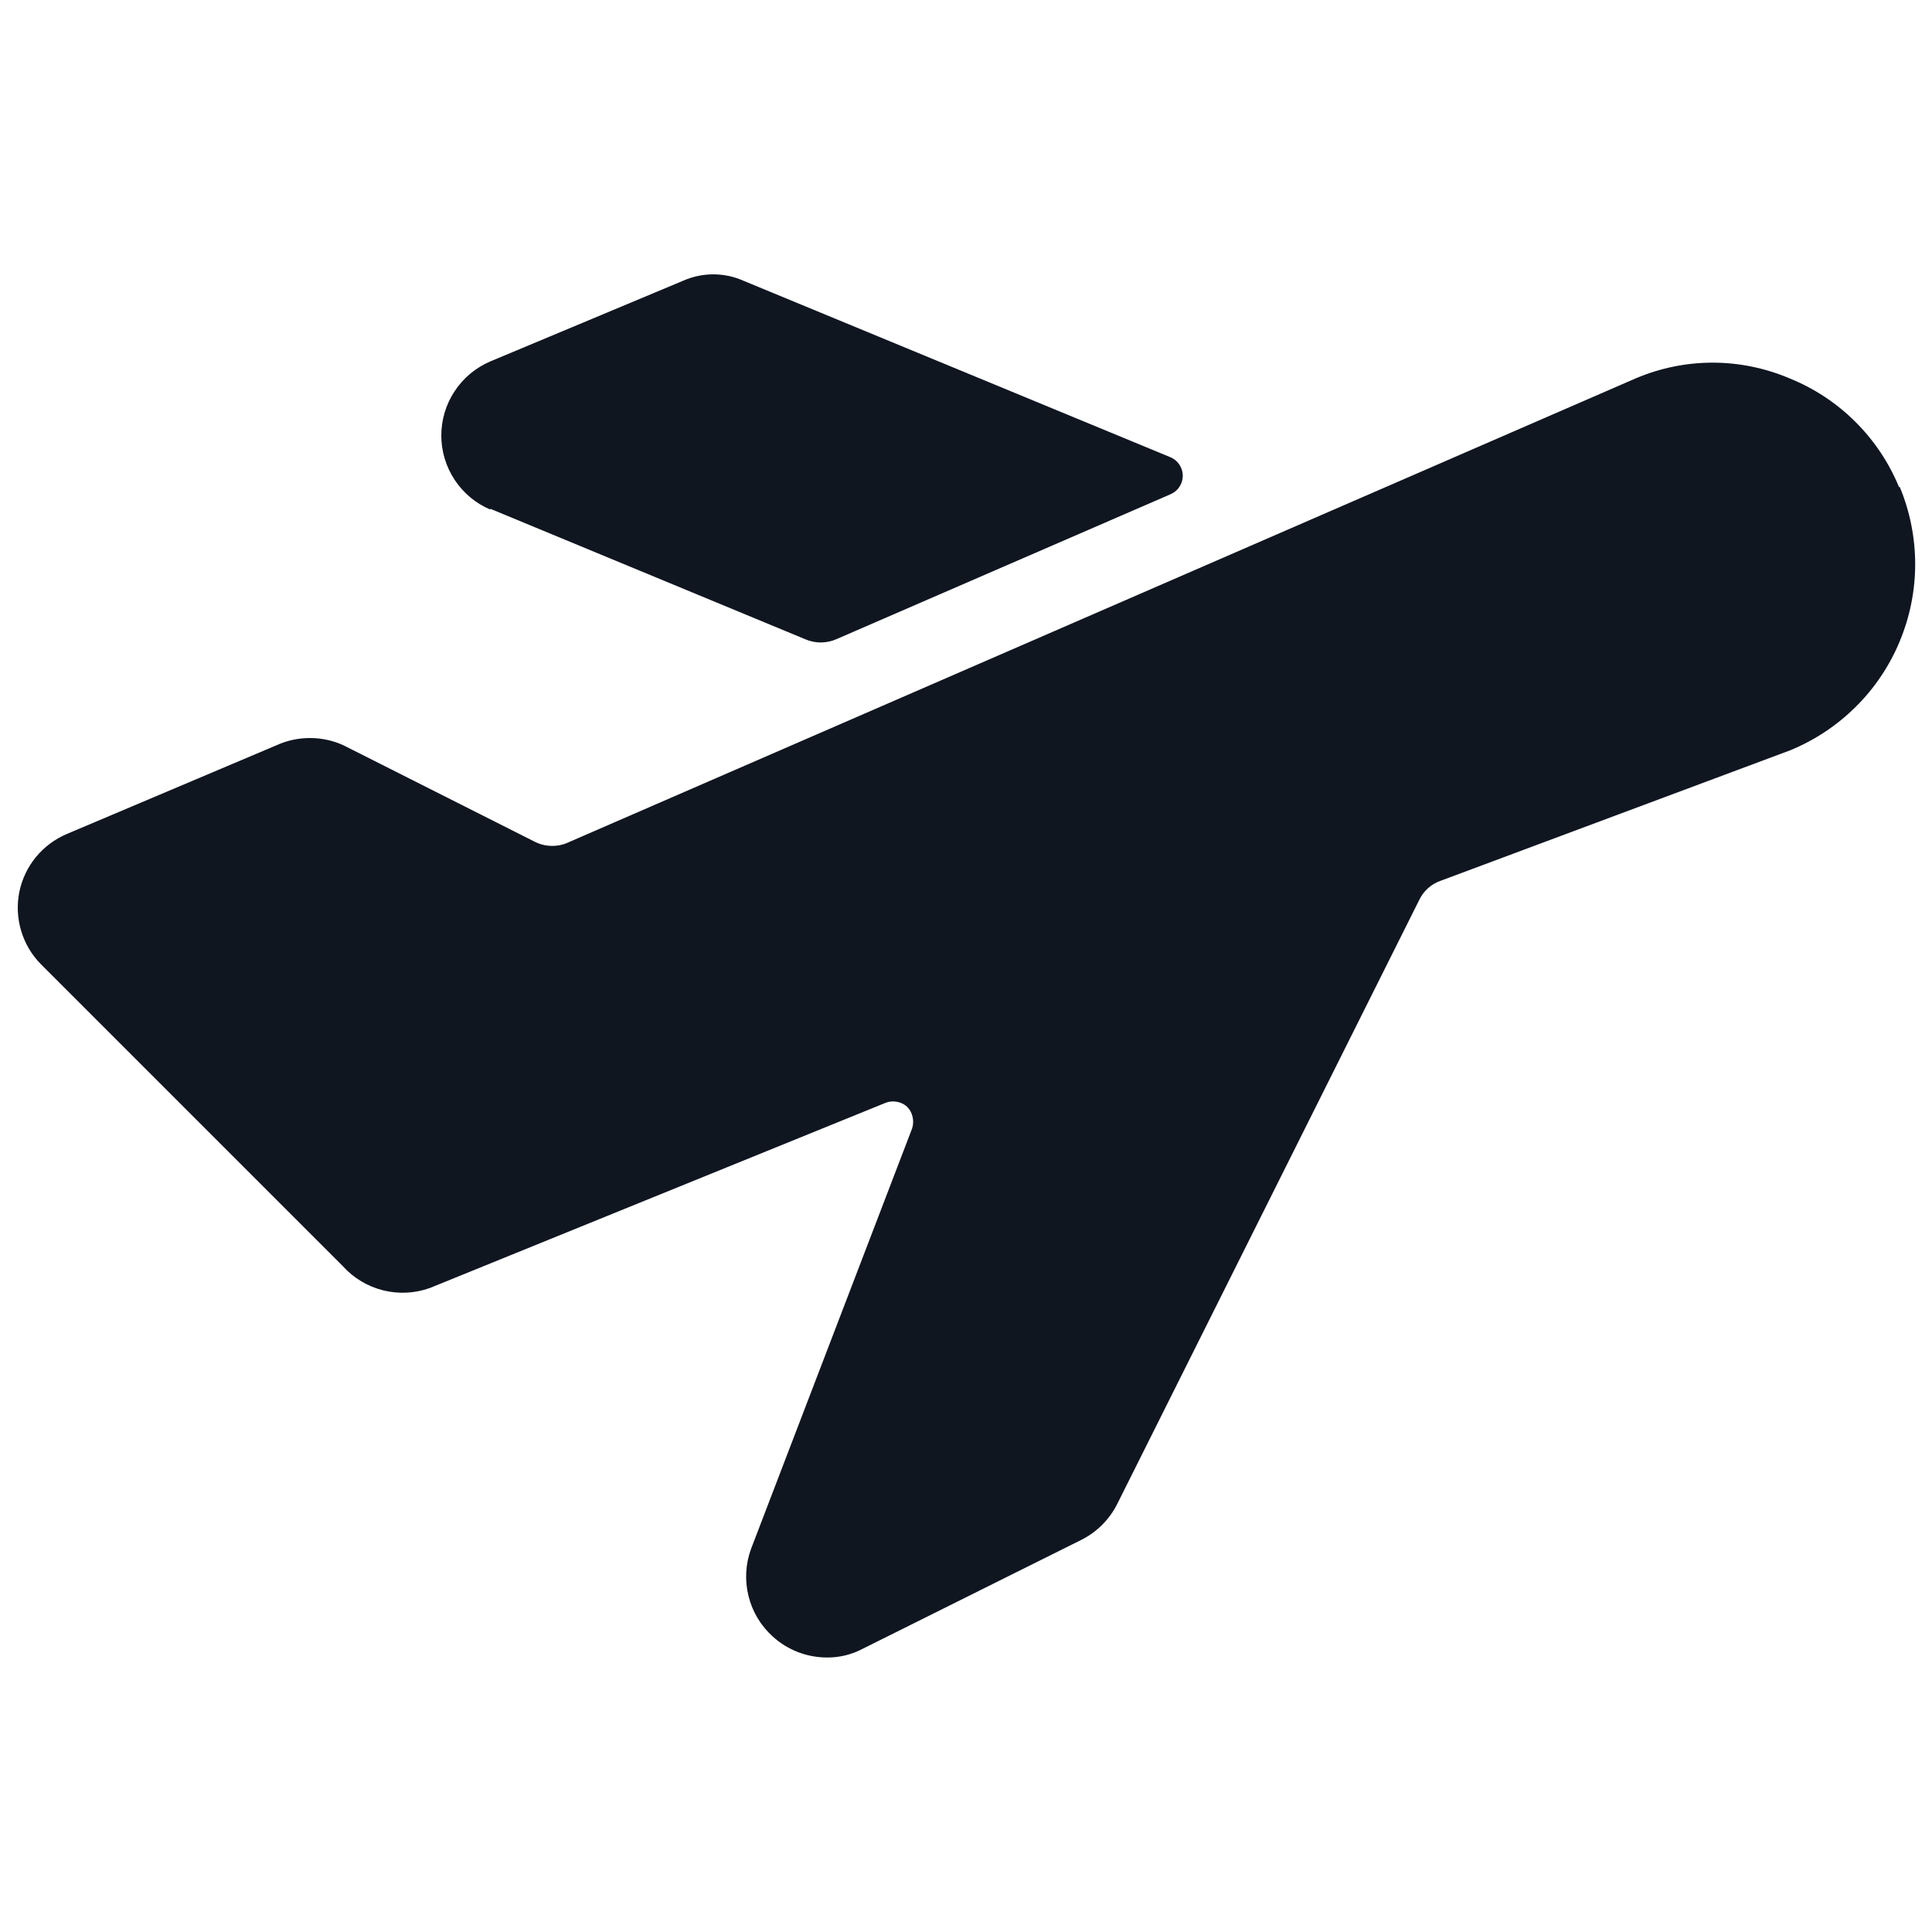
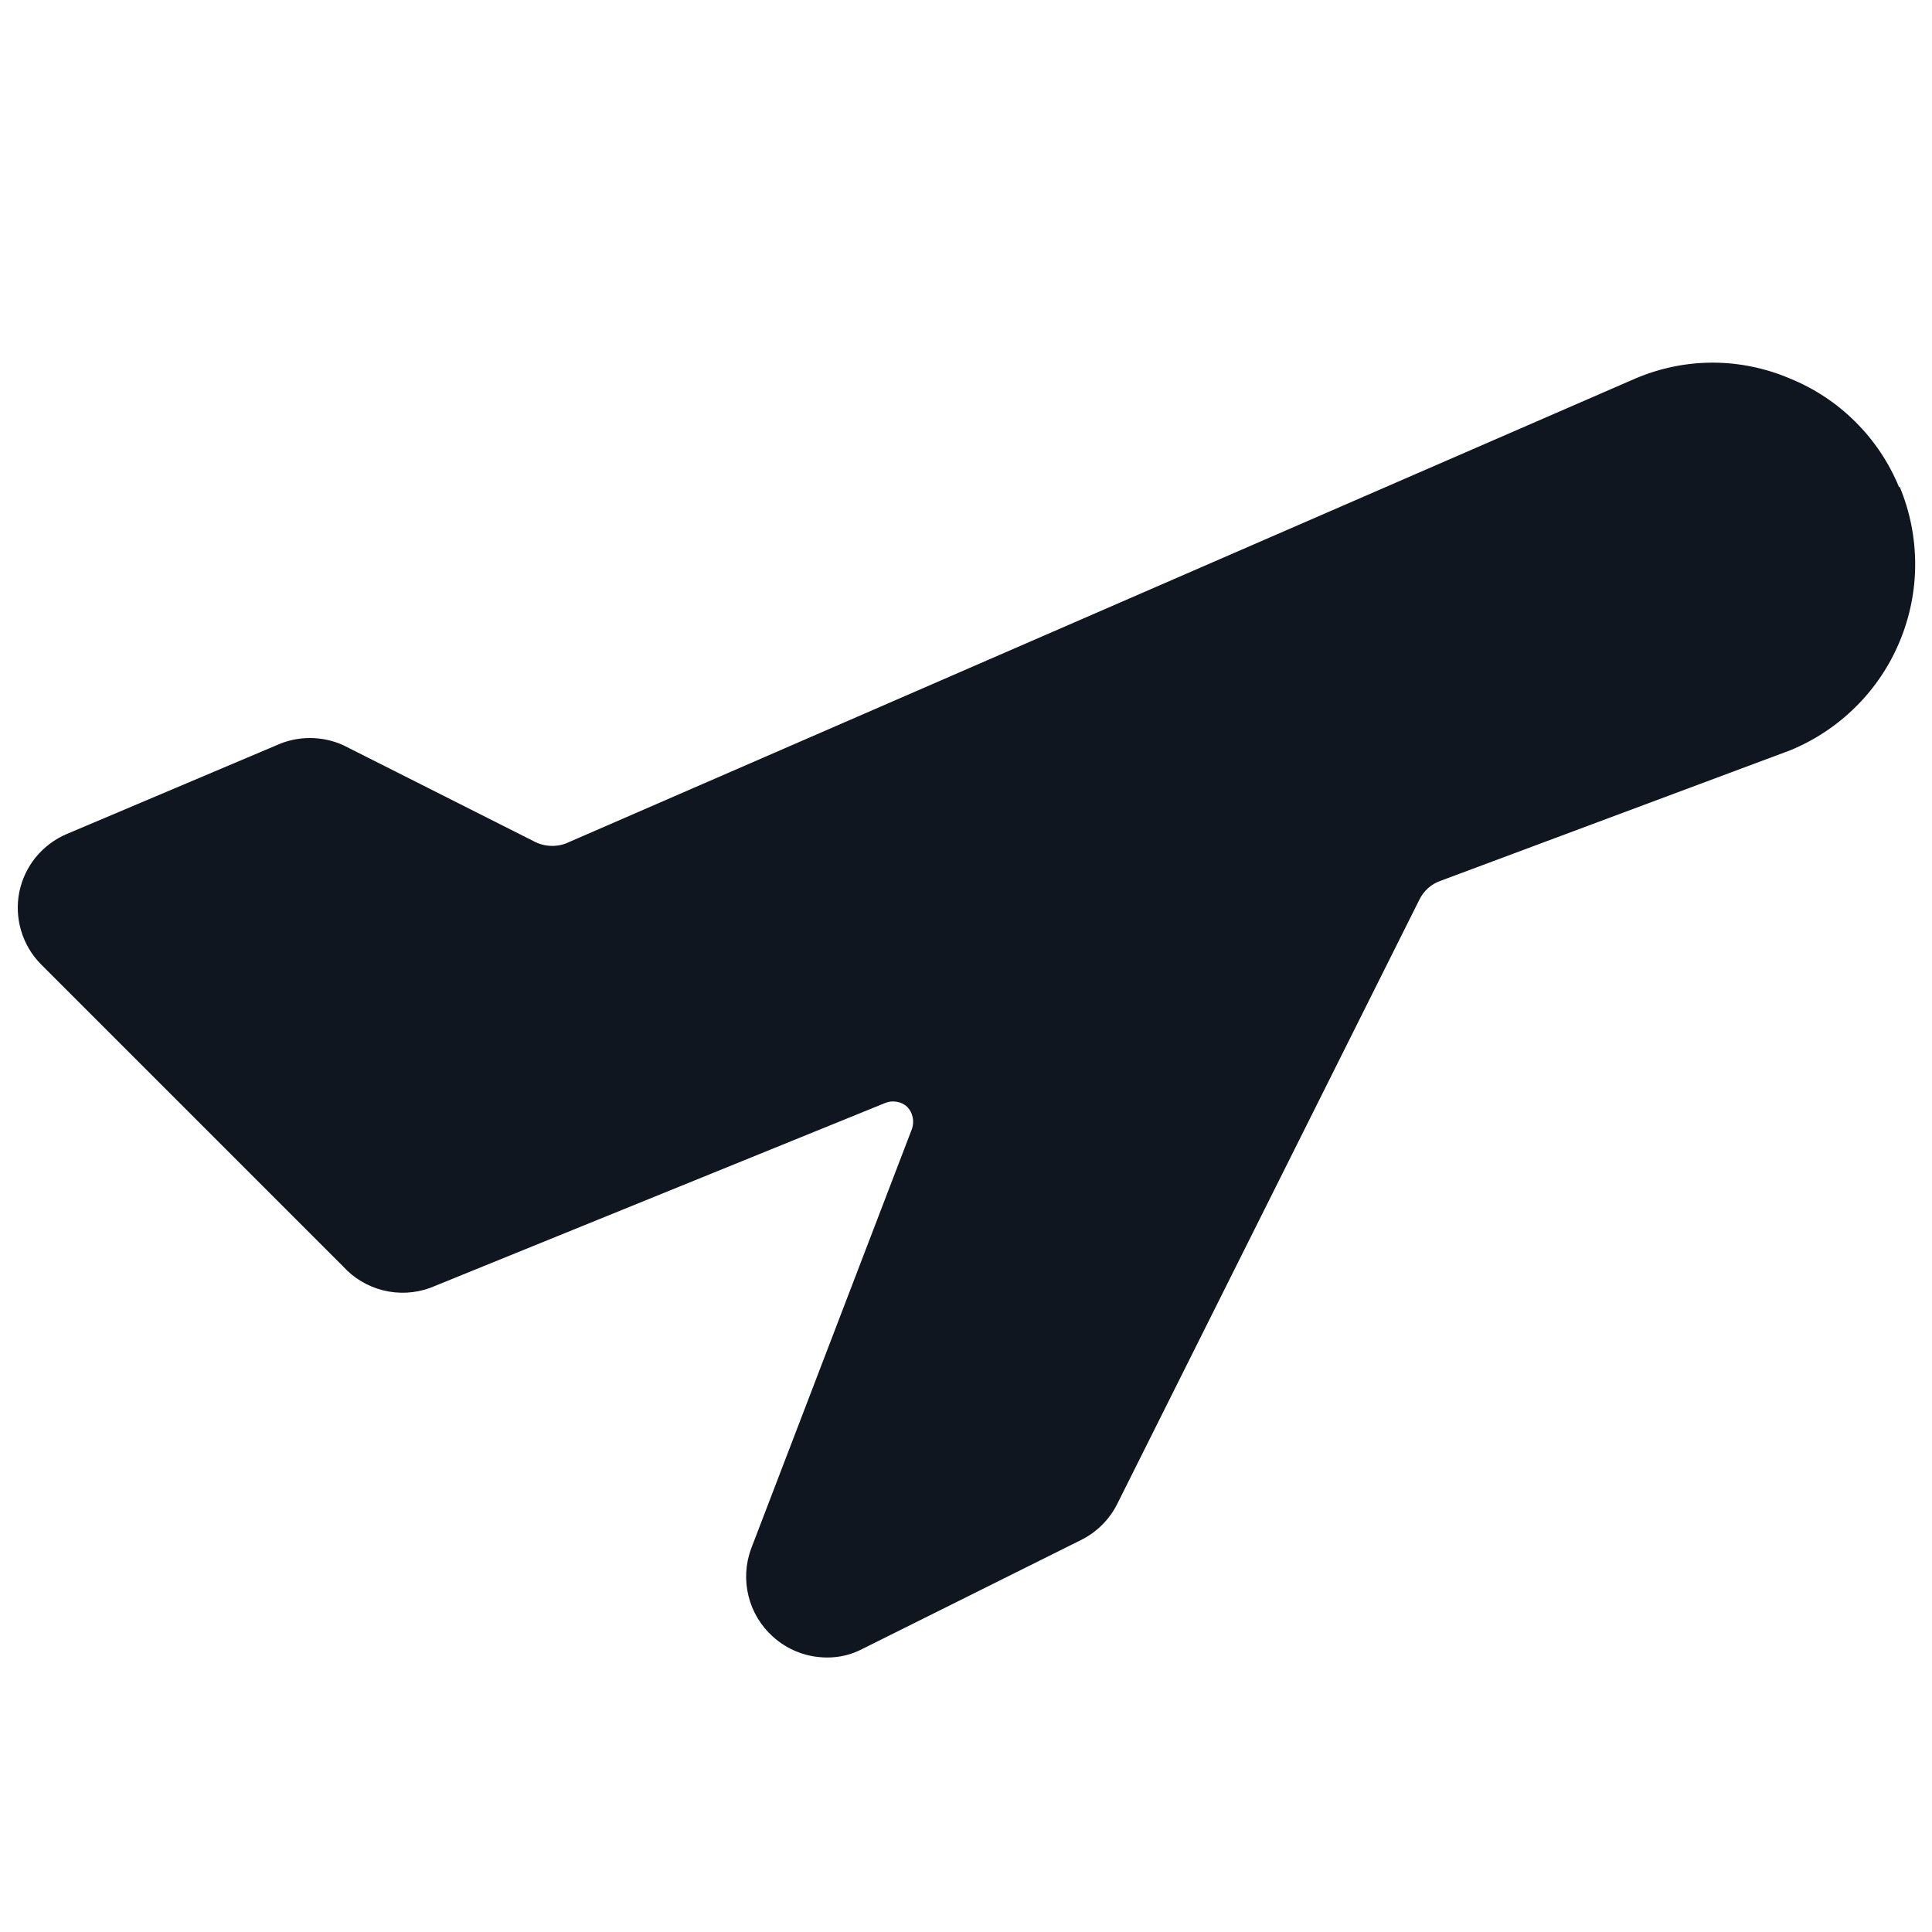
<svg xmlns="http://www.w3.org/2000/svg" width="24" height="24" viewBox="0 0 24 24" fill="none">
  <g id="Frame">
    <g id="Group">
-       <path id="Vector" d="M6.09 6.32L10.001 7.94C10.062 7.967 10.128 7.981 10.195 7.981C10.263 7.981 10.329 7.967 10.39 7.94L14.54 6.14C14.586 6.121 14.624 6.089 14.651 6.048C14.678 6.007 14.693 5.959 14.693 5.91C14.693 5.861 14.678 5.813 14.651 5.772C14.624 5.731 14.586 5.699 14.54 5.68L9.241 3.49C9.121 3.436 8.992 3.408 8.861 3.408C8.729 3.408 8.6 3.436 8.48 3.49L6.09 4.49C5.91 4.567 5.756 4.695 5.648 4.859C5.54 5.022 5.482 5.214 5.482 5.41C5.482 5.606 5.54 5.798 5.648 5.961C5.756 6.125 5.91 6.253 6.09 6.33V6.32Z" fill="#0F1620" />
      <path id="Vector_2" d="M23.59 6.05C23.465 5.746 23.28 5.47 23.046 5.238C22.813 5.006 22.535 4.823 22.23 4.7C21.928 4.572 21.603 4.505 21.275 4.505C20.947 4.505 20.622 4.572 20.32 4.7L7.07 10.46C7.005 10.492 6.933 10.508 6.86 10.508C6.787 10.508 6.716 10.492 6.65 10.46L4.27 9.26C4.139 9.199 3.995 9.168 3.85 9.168C3.705 9.168 3.562 9.199 3.43 9.26L0.83 10.36C0.681 10.423 0.549 10.522 0.446 10.647C0.343 10.773 0.273 10.921 0.24 11.08C0.208 11.241 0.216 11.407 0.263 11.564C0.31 11.721 0.395 11.864 0.51 11.98L4.26 15.73C4.393 15.877 4.567 15.981 4.759 16.029C4.951 16.077 5.154 16.067 5.34 16L11 13.7C11.045 13.682 11.095 13.678 11.142 13.687C11.19 13.695 11.234 13.717 11.27 13.75C11.304 13.785 11.327 13.829 11.337 13.877C11.348 13.924 11.345 13.974 11.33 14.02L9.33 19.24C9.261 19.428 9.25 19.632 9.298 19.826C9.346 20.021 9.451 20.196 9.6 20.33C9.784 20.497 10.022 20.589 10.27 20.59C10.427 20.592 10.582 20.554 10.72 20.48L13.43 19.13C13.625 19.033 13.783 18.875 13.88 18.68L17.63 11.18C17.657 11.124 17.694 11.074 17.741 11.032C17.787 10.991 17.841 10.96 17.9 10.94L22.24 9.32C22.544 9.195 22.821 9.011 23.054 8.779C23.288 8.547 23.473 8.271 23.599 7.967C23.725 7.664 23.791 7.338 23.791 7.009C23.791 6.68 23.726 6.354 23.6 6.05H23.59Z" fill="#0F1620" />
    </g>
  </g>
</svg>